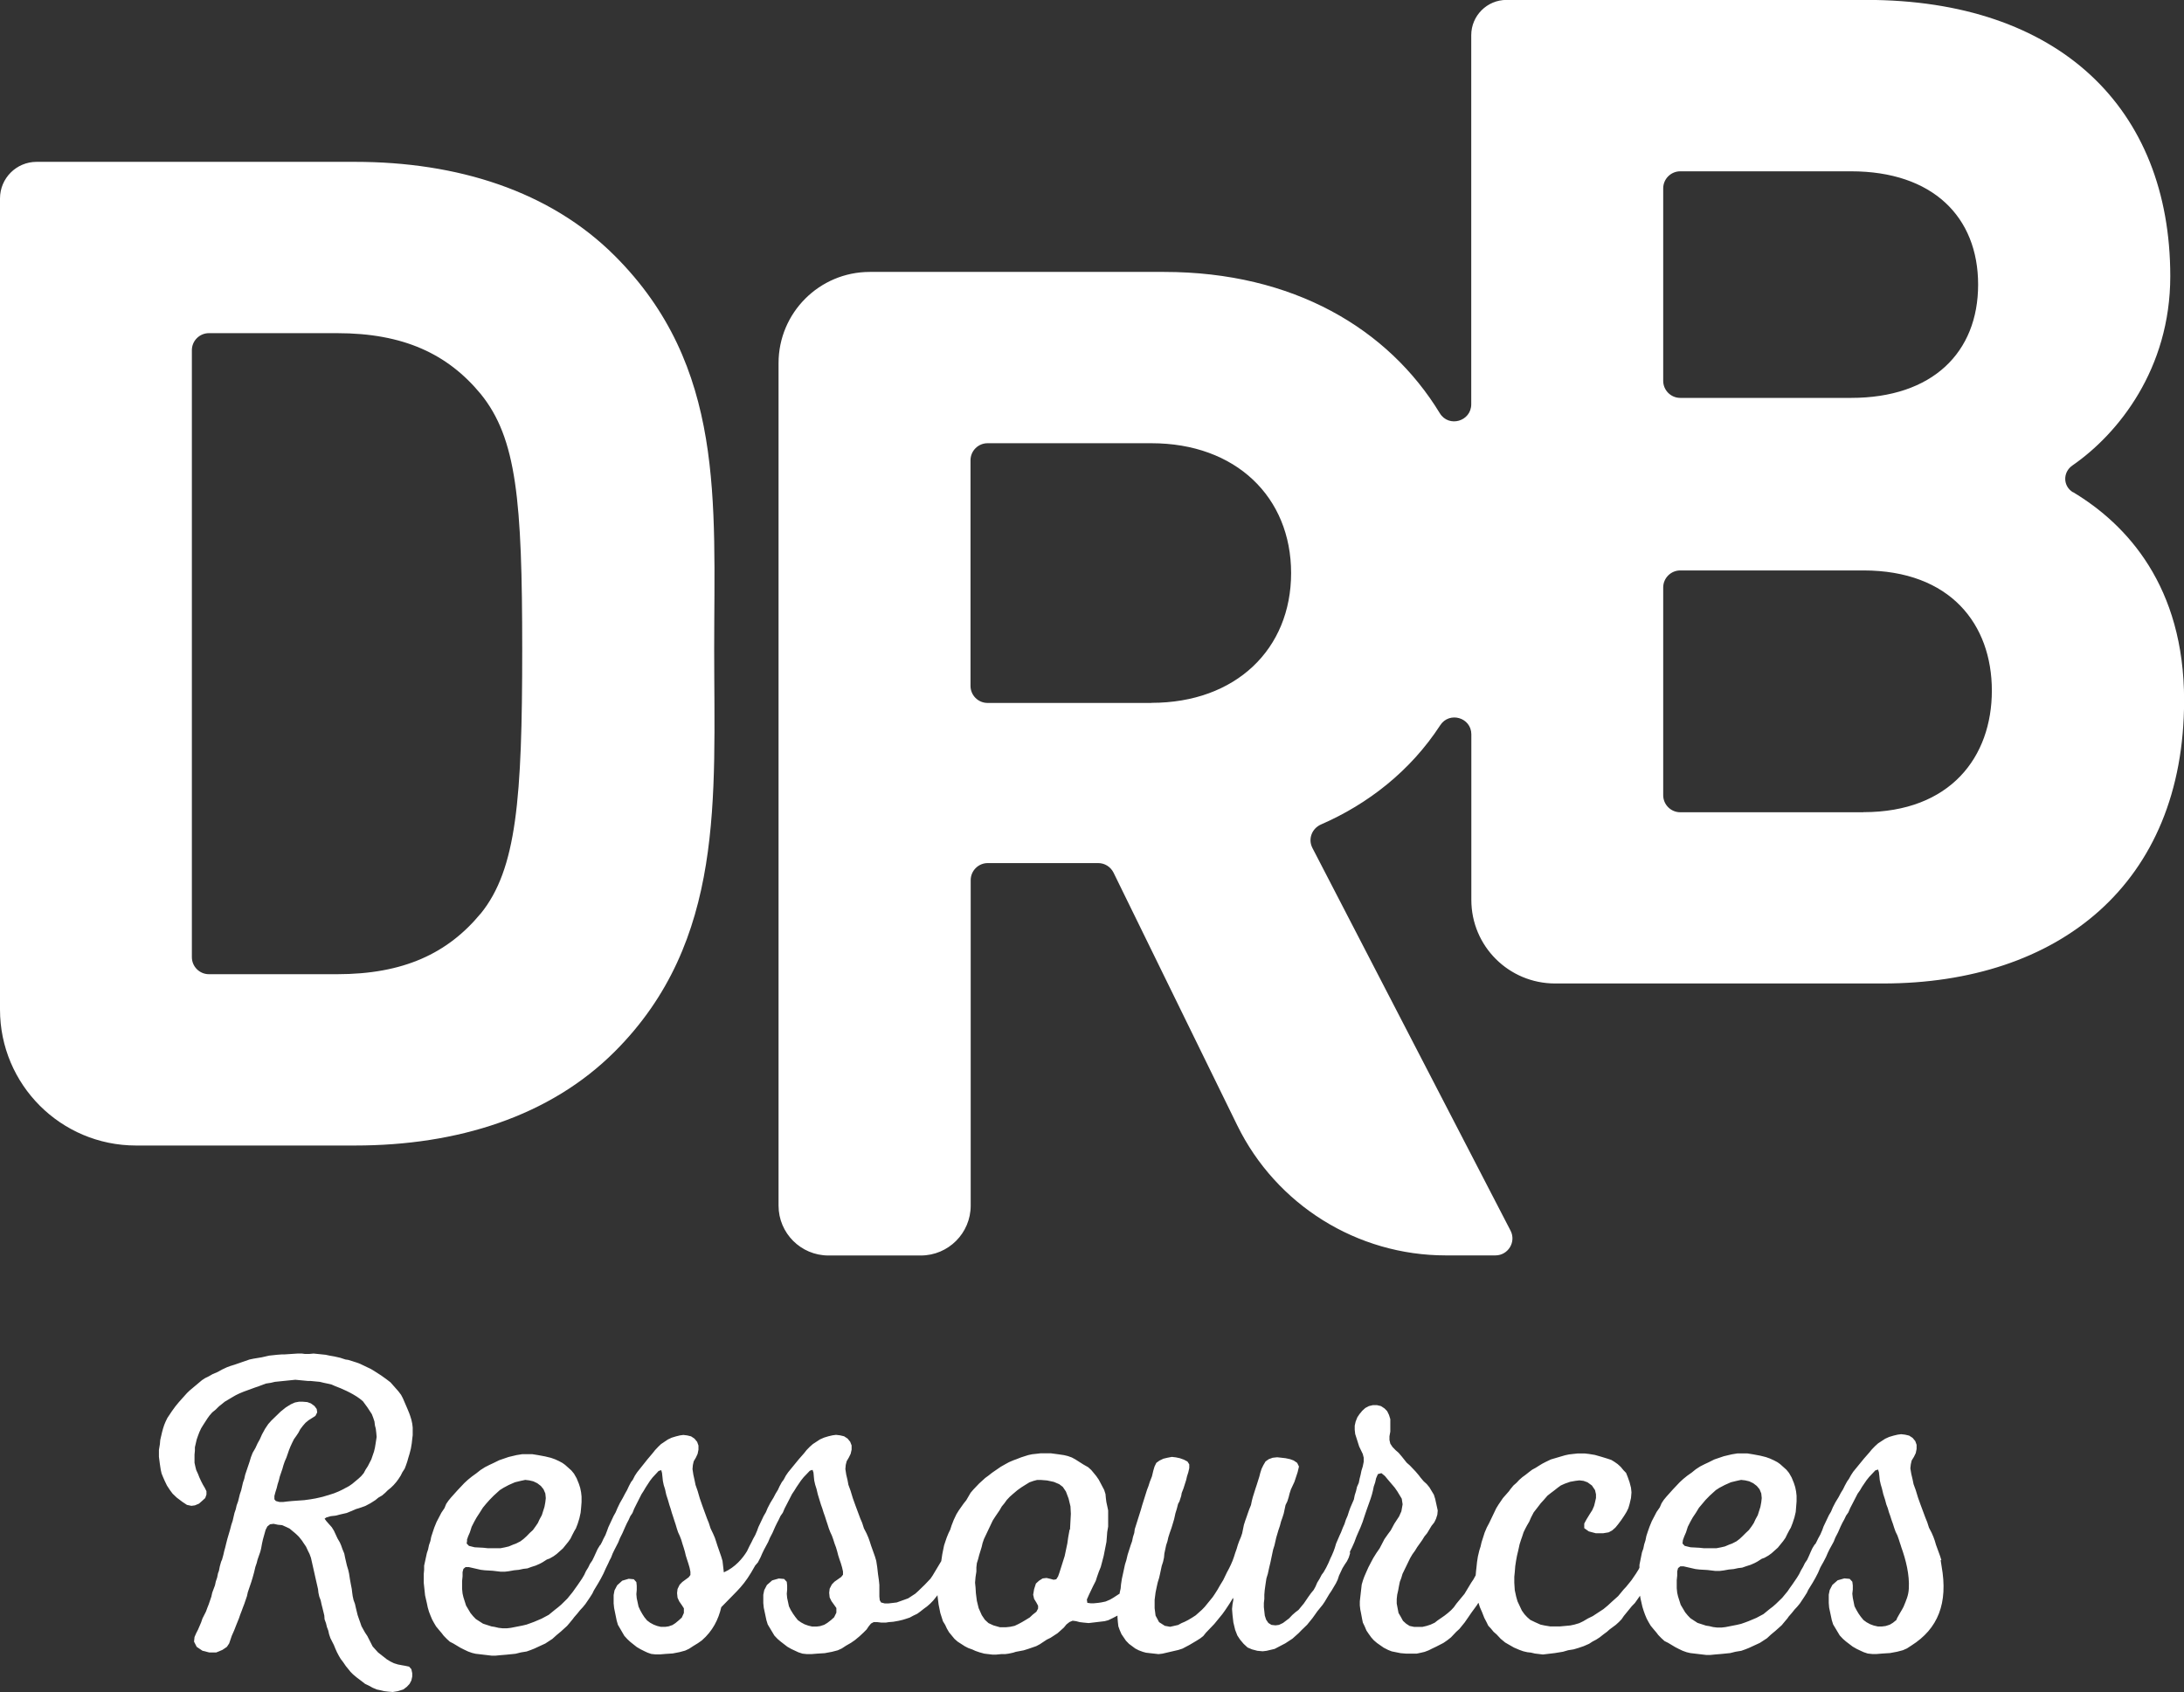
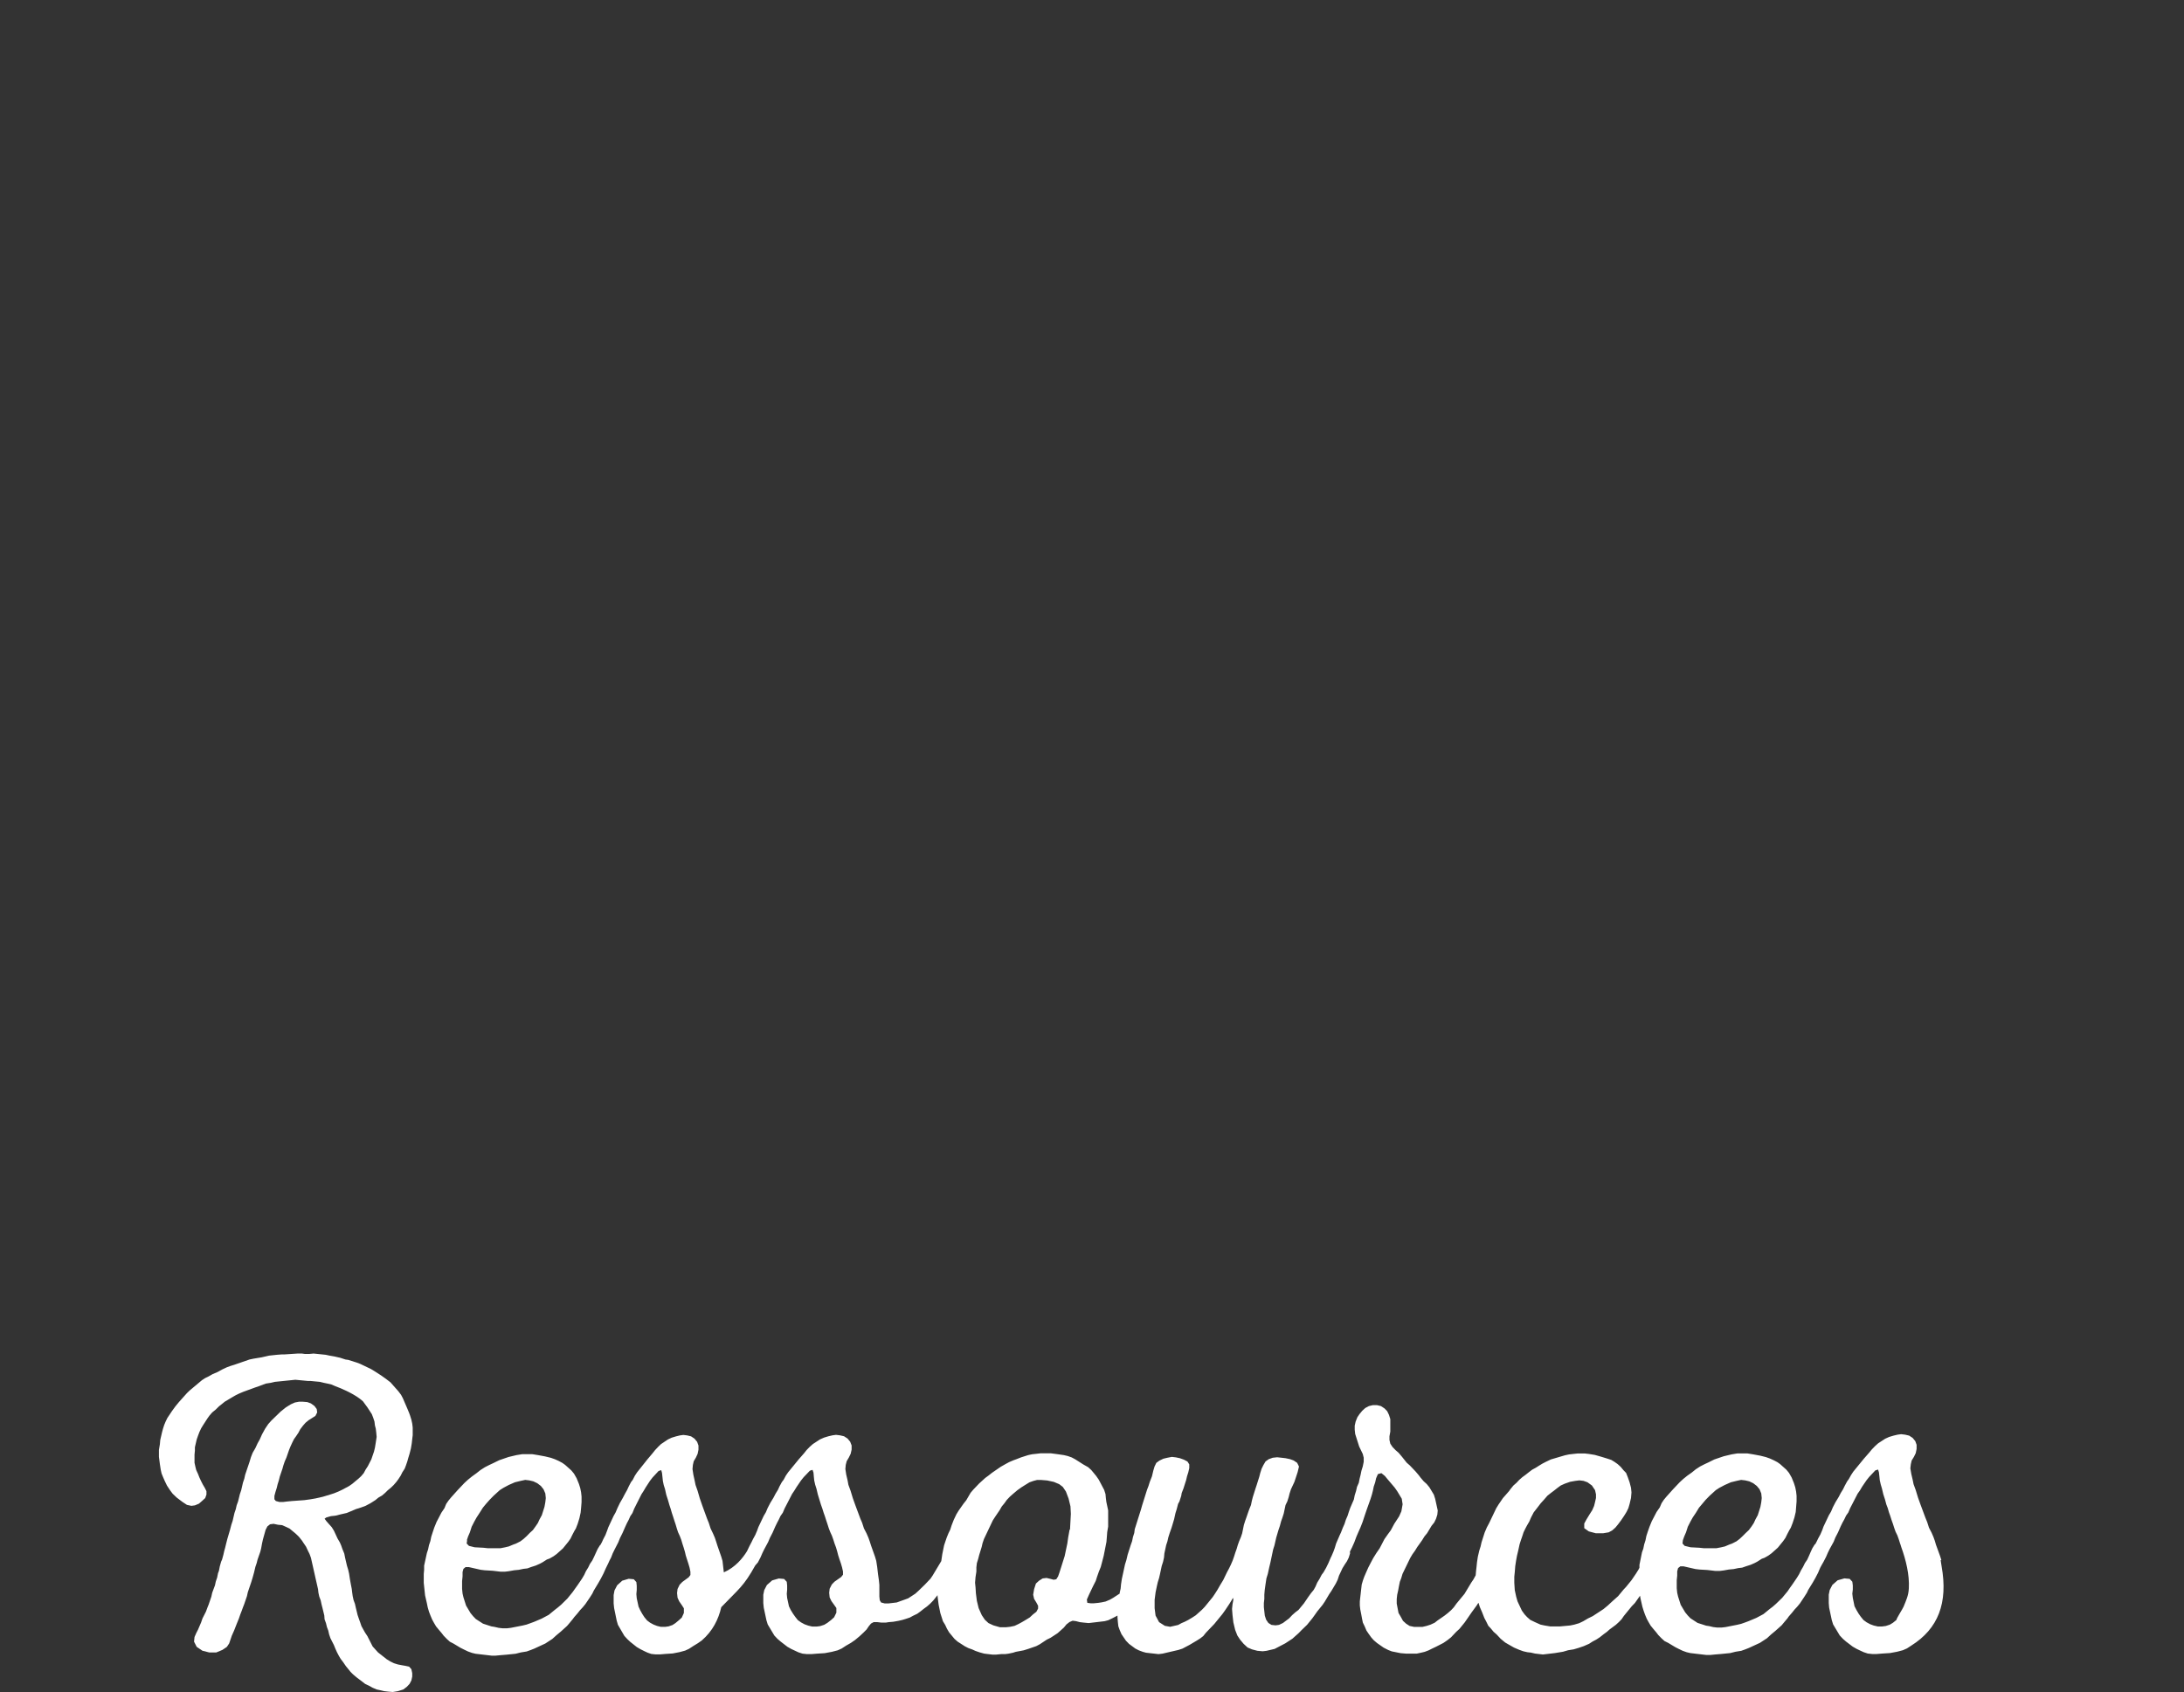
<svg xmlns="http://www.w3.org/2000/svg" id="Calque_2" data-name="Calque 2" viewBox="0 0 230.73 178.77">
  <rect x="0" y="0" width="230.73" height="178.77" fill="#333333" stroke="none" />
  <defs>
    <style>
      .cls-1 {
        fill: #fff;
      }
    </style>
  </defs>
  <g id="Calque_1-2" data-name="Calque 1">
    <g>
-       <path class="cls-1" d="M196.86,85.82h-19.35c-.99,0-1.8-.81-1.8-1.8v-21.95c0-.99.81-1.8,1.8-1.8h19.35c9.2,0,13.57,5.7,13.57,12.7s-4.37,12.84-13.57,12.84M175.71,19.9c0-.99.81-1.8,1.8-1.8h18.05c8.61,0,13.42,4.81,13.42,11.97s-4.81,11.97-13.42,11.97h-18.05c-.99,0-1.8-.81-1.8-1.8v-20.34ZM121.65,74.27h-17.32c-.99,0-1.8-.81-1.8-1.8v-23.84c0-.99.81-1.8,1.8-1.8h17.32c8.91,0,14.75,5.69,14.75,13.72s-5.84,13.71-14.75,13.71M219,52.01c-1.07-.64-1.09-2.12-.06-2.83,4.86-3.36,10.34-10.21,10.34-19.99,0-17.81-11.82-29.2-32.11-29.2h-38.01c-2.06,0-3.73,1.67-3.73,3.73v38.99c0,1.81-2.37,2.5-3.32.95-5.43-8.92-15.48-14.93-29.13-14.93h-31.09c-5.33,0-9.64,4.32-9.64,9.64v89.01c0,2.91,2.36,5.27,5.27,5.27h9.76c2.91,0,5.27-2.36,5.27-5.27v-34.39c0-.99.81-1.8,1.8-1.8h11.67c.69,0,1.31.39,1.62,1.01l13.07,26.7c4.12,8.41,12.67,13.74,22.03,13.74h5.24c1.35,0,2.22-1.43,1.6-2.62l-20.93-40.43c-.49-.95-.05-2.07.93-2.49,4.92-2.14,9.42-5.63,12.57-10.47.97-1.5,3.29-.82,3.29.96v17.49c0,4.89,3.96,8.83,8.85,8.83h34.64c18.54,0,31.81-10.51,31.81-29.93,0-12.02-6.03-18.56-11.73-21.98M50.79,96.51c-3.49,4.23-8.17,6.42-15.18,6.42h-13.54c-.99,0-1.8-.81-1.8-1.8V37c0-.99.81-1.8,1.8-1.8h13.54c7.01,0,11.68,2.19,15.18,6.43,3.79,4.68,4.38,11.24,4.38,27s-.59,23.21-4.38,27.89M64.95,27.03c-6.86-6.86-16.64-9.93-27.45-9.93H3.87c-2.14,0-3.87,1.73-3.87,3.87v85.69c0,7.94,6.43,14.37,14.37,14.37h23.13c10.81,0,20.59-3.07,27.45-9.93,11.68-11.68,10.5-26.86,10.5-42.48s1.18-29.92-10.5-41.59" />
      <polygon class="cls-1" points="43.46 150 43.32 149.55 43.22 149.28 43.03 148.82 42.56 147.73 42.37 147.37 42.09 147 41.25 146.05 40.78 145.69 40.26 145.32 39.56 144.87 39.18 144.64 38.05 144.1 37.68 143.96 36.79 143.68 36.5 143.64 35.95 143.46 35.34 143.32 34.82 143.23 34.4 143.14 33.13 143.01 32.7 143.05 32.19 143.05 31.9 143.01 31.44 143.01 30.08 143.1 29.8 143.1 29.27 143.14 28.43 143.23 27.64 143.41 26.79 143.55 26.36 143.64 24.77 144.19 24.35 144.32 23.97 144.46 23.5 144.68 22.99 144.96 22.47 145.18 22.05 145.42 21.68 145.6 21.34 145.82 20.03 146.92 19.75 147.19 18.9 148.14 18.53 148.59 18.16 149.1 17.68 149.82 17.5 150.19 17.35 150.55 17.22 150.95 17.12 151.32 16.93 152.14 16.89 152.59 16.79 153.19 16.79 153.92 16.89 154.69 16.98 155.28 17.07 155.68 17.22 156.05 17.4 156.46 17.64 156.96 17.97 157.46 18.24 157.82 18.67 158.23 19.28 158.69 19.75 159 20.22 159.1 20.59 159.05 21.02 158.87 21.34 158.59 21.68 158.28 21.81 157.91 21.81 157.55 21.63 157.19 21.44 156.87 21.25 156.5 21.06 156.09 20.92 155.73 20.73 155.32 20.64 154.96 20.55 154.55 20.55 153.69 20.59 153.27 20.59 152.91 20.78 152.09 20.92 151.69 21.06 151.32 21.25 150.91 21.44 150.6 21.91 149.87 22.14 149.55 22.42 149.23 22.8 148.92 23.13 148.59 23.41 148.37 23.74 148.1 24.21 147.82 24.58 147.6 24.91 147.41 25.28 147.23 25.71 147.05 26.94 146.6 27.35 146.46 27.82 146.28 28.1 146.18 28.62 146.1 29.04 146 31.2 145.78 31.62 145.82 32.57 145.91 32.85 145.91 33.36 145.96 33.79 146 34.2 146.1 34.58 146.18 35.01 146.28 35.43 146.46 35.99 146.68 36.61 146.96 36.97 147.14 37.3 147.32 37.68 147.55 38.01 147.78 38.34 148.05 38.81 148.69 39.28 149.41 39.42 149.77 39.56 150.19 39.61 150.6 39.7 150.95 39.75 151.37 39.79 151.82 39.7 152.41 39.61 152.96 39.51 153.37 39.23 154.19 38.86 154.91 38.62 155.28 38.43 155.64 38.16 155.96 37.87 156.23 37.21 156.78 36.88 157.01 36.13 157.41 35.75 157.59 35.28 157.78 34.87 157.91 34.11 158.14 33.73 158.23 33.32 158.32 32.8 158.41 32.14 158.5 30.88 158.59 30.35 158.64 29.94 158.69 29.51 158.69 29.14 158.59 28.99 158.41 28.99 158.05 29.1 157.64 29.23 157.23 29.33 156.82 29.46 156.41 29.56 156 29.84 155.18 29.94 154.82 30.08 154.41 30.26 154 30.54 153.19 30.69 152.82 30.88 152.41 31.06 152.05 31.29 151.73 31.53 151.37 31.72 151.01 32 150.64 32.28 150.32 32.61 150.05 33.32 149.6 33.51 149.23 33.46 148.87 33.22 148.55 32.85 148.28 32.47 148.14 32 148.1 31.58 148.1 31.16 148.18 30.73 148.37 30.21 148.69 29.65 149.14 28.67 150.09 28.34 150.46 28.01 150.95 27.68 151.55 27.44 152.09 27.21 152.5 26.98 153 26.69 153.5 26.51 153.96 26.36 154.46 25.9 155.82 25.81 156.23 25.67 156.64 25.48 157.46 25.34 157.87 25.24 158.28 25.15 158.64 25 159.05 24.91 159.45 24.77 159.86 24.58 160.68 24.44 161.1 24.3 161.64 24.02 162.59 23.88 163.14 23.78 163.55 23.69 163.87 23.6 164.27 23.46 164.78 23.36 165 23.22 165.5 23.13 165.96 23.03 166.23 22.94 166.68 22.8 167.09 22.71 167.5 22.42 168.28 22.33 168.69 22.05 169.51 21.91 169.86 21.76 170.27 21.39 171 21.25 171.41 20.92 172.18 20.73 172.55 20.55 172.96 20.5 173.45 20.78 174 21.39 174.41 22.1 174.59 22.85 174.59 23.5 174.32 23.97 174 24.21 173.64 24.49 172.82 24.73 172.28 25 171.59 25.24 171 25.38 170.59 25.52 170.23 25.67 169.82 25.81 169.46 26.09 168.64 26.18 168.23 26.55 167.14 26.69 166.68 26.84 166.14 26.98 165.55 27.12 165.14 27.21 164.78 27.5 163.95 27.59 163.59 27.68 163.09 27.78 162.64 28.06 161.64 28.25 161.27 28.53 161.05 28.9 161 29.37 161.1 29.8 161.14 30.21 161.32 30.59 161.5 31.25 162.05 31.58 162.37 31.9 162.77 32.05 163 32.33 163.41 32.52 163.82 32.7 164.18 32.85 164.59 33.22 166.23 33.32 166.68 33.6 167.91 33.64 168.28 33.73 168.69 33.88 169.09 33.97 169.51 34.06 169.86 34.26 170.68 34.29 171.09 34.44 171.5 34.54 171.91 34.68 172.28 34.77 172.68 34.91 173.09 35.28 173.82 35.43 174.19 35.61 174.59 35.8 174.95 35.99 175.27 36.27 175.64 36.55 176.05 36.7 176.23 37.03 176.64 37.3 176.91 37.68 177.23 37.92 177.41 38.29 177.69 38.57 177.91 38.95 178.09 39.37 178.32 39.79 178.5 40.21 178.59 40.59 178.68 41.02 178.73 41.49 178.77 42.04 178.68 42.61 178.5 42.98 178.22 43.27 177.91 43.46 177.55 43.55 177.14 43.55 176.78 43.46 176.36 43.22 176.09 42.8 176 42.51 175.95 42.04 175.86 41.62 175.73 41.25 175.55 40.87 175.32 39.94 174.59 39.37 173.96 38.81 172.86 38.57 172.5 38.39 172.18 38.19 171.82 38.05 171.41 37.92 171.05 37.78 170.64 37.68 170.23 37.59 169.86 37.5 169.46 37.35 169.05 37.26 168.64 37.21 168.28 37.16 167.87 37.07 167.41 36.97 166.86 36.88 166.27 36.79 165.87 36.65 165.41 36.46 164.59 36.37 164.14 36.18 163.68 36.04 163.28 35.9 162.96 35.66 162.55 35.28 161.73 35.05 161.36 34.49 160.73 34.29 160.46 34.49 160.32 34.96 160.19 35.43 160.14 35.99 160 36.61 159.86 37.03 159.69 37.59 159.45 38.16 159.27 38.62 159.1 39.13 158.83 39.65 158.5 39.98 158.23 40.36 158.01 40.69 157.73 40.96 157.46 41.29 157.19 41.58 156.91 41.86 156.59 42.09 156.28 42.33 155.91 42.51 155.55 42.75 155.18 42.89 154.82 43.03 154.41 43.13 154.05 43.27 153.59 43.41 153.04 43.5 152.5 43.55 152.05 43.6 151.64 43.6 150.82 43.55 150.41 43.46 150" />
      <path class="cls-1" d="M113,161.6l-.15.83-.09.64-.28,1.33-.56,1.77-.14.39-.19.3-.28.05-.32-.09-.43-.1-.41.05-.38.24-.33.3-.19.59-.1.59.1.44.24.39.18.34v.29l-.18.34-.38.3-.32.3-.39.24-.42.25-.37.2-.42.2-.47.1-.47.05h-.6l-.7-.2-.52-.24-.38-.35-.33-.49-.33-.74-.19-.78-.1-.78-.04-.64-.05-.49.05-.59.09-.59v-.44l.05-.44.14-.45.1-.39.27-.88.09-.39.15-.44.93-1.96.25-.39.47-.69.23-.4.28-.34.25-.35.32-.34.34-.3.46-.39.42-.3.38-.24.47-.29.42-.15.38-.1h.47l.61.05.7.15.57.24.38.29.33.49.28.74.2.83.04.79-.09,1.67ZM49.32,162.73l.13-.39.19-.44.19-.59.28-.55.24-.43.32-.49.34-.54.32-.39.39-.44.42-.43.66-.6.38-.24.56-.3.66-.29.62-.15.47-.1.42.05.43.1.42.2.38.29.28.35.19.44.05.49-.05.44-.09.49-.28.88-.24.44-.18.39-.24.35-.28.39-.33.3-.33.34-.33.3-.33.25-.47.24-.28.1-.48.2-.42.1-.46.09h-1.33l-.46-.05-.94-.05-.6-.15-.24-.25.05-.34ZM177.79,162.73l.14-.39.19-.44.19-.59.28-.55.24-.43.33-.49.33-.54.33-.39.37-.44.42-.43.66-.6.37-.24.57-.3.65-.29.62-.15.46-.1.43.05.43.1.42.2.38.29.29.35.18.44.05.49-.05.44-.09.49-.28.88-.24.44-.18.39-.23.35-.29.39-.32.3-.34.34-.32.3-.33.25-.47.24-.28.1-.47.2-.43.1-.47.09h-1.32l-.47-.05-.94-.05-.62-.15-.23-.25.04-.34ZM205.1,164.84l-.14-.44-.43-1.18-.13-.44-.14-.39-.19-.44-.28-.54-.19-.59-.18-.44-.51-1.37-.28-.78-.24-.79-.23-.63-.1-.49-.14-.59-.1-.59.05-.44.09-.39.24-.39.19-.39.09-.44v-.44l-.14-.39-.28-.34-.37-.24-.42-.1-.42-.05-.38.05-.42.1-.47.14-.42.19-.75.49-.33.3-.33.34-.28.34-.56.64-1.12,1.37-.23.35-.24.43-.18.25-.24.44-.19.39-.24.39-.23.44-.33.54-.28.54-.19.45-.23.39-.56,1.18-.14.39-.19.44-.24.44-.14.29-.15.29-.08.06-.24.39-.18.39-.19.44-.18.39-.24.35-.19.39-.23.39-.19.39-.24.39-.47.69-.28.39-.23.34-.57.69-.66.64-.33.29-.33.25-.66.54-.75.4-.81.34-.37.14-.43.15-.42.1-1.22.24-.42.05h-.47l-.42-.05-.42-.1-.33-.05-.43-.14-.47-.15-.75-.49-.28-.29-.28-.34-.47-.79-.28-.88-.09-.39-.05-.49v-.84l.05-.49v-.45l.09-.34.24-.19h.33l1.27.29.42.05.85.05.84.1h.43l.42-.05.56-.1.52-.05.47-.1.42-.05.43-.15.47-.15.43-.19.28-.15.47-.3.28-.1.42-.24.33-.24.66-.59.56-.69.24-.34.19-.39.23-.44.15-.25.19-.49.19-.58.14-.59.04-.49.05-.63v-.59l-.05-.45-.09-.45-.14-.44-.24-.59-.28-.49-.28-.34-.66-.59-.28-.2-.38-.2-.42-.19-.42-.15-.6-.15-.75-.14-.62-.1h-1.03l-.61.1-.84.2-1,.34-.6.3-.43.2-.47.24-.46.3-.42.34-.48.34-.42.34-.38.35-.7.74-.7.78-.28.34-.23.35-.19.44-.34.49-.28.54-.23.44-.24.59-.19.54-.14.43-.09.45-.14.44-.09.44-.14.39-.27,1.33v.3l-.09.18-.28.45-.47.69-.56.69-.28.3-.57.69-.66.59-.42.39-.47.39-1.13.74-.51.25-.51.3-.42.2-.51.15-.43.09-1.08.1h-1.04l-.6-.1-.42-.09-.56-.25-.52-.25-.33-.29-.28-.3-.28-.39-.46-.98-.14-.49-.15-.69-.05-.78v-.64l.05-.49.05-.63.09-.59.09-.49.14-.59.14-.64.14-.44.14-.4.14-.43.19-.39.18-.34.23-.39.19-.44.28-.54.42-.54.33-.43.32-.35.38-.44.38-.3.32-.24.38-.3.33-.24.42-.19.57-.2.56-.1.42-.05.43.05.42.15.47.34.33.49.1.44v.39l-.1.44-.1.4-.19.44-.28.44-.33.54-.24.44v.49l.48.34.75.2h.75l.6-.1.37-.2.34-.3.28-.34.33-.44.33-.49.24-.39.19-.39.13-.44.15-.64.05-.59-.05-.49-.15-.58-.19-.54-.18-.45-.28-.29-.29-.35-.32-.29-.34-.24-.33-.2-.42-.14-.62-.19-.7-.2-.61-.1-.43-.05h-.8l-.47.05-.43.05-.42.09-.51.15-.98.29-.52.25-.37.19-.33.2-.38.24-.37.2-.33.25-.38.3-.33.24-.33.29-.28.3-.33.29-.32.39-.14.2-.65.74-.47.69-.24.39-.75,1.57-.24.45-.23.54-.33,1.03-.1.44-.14.44-.15.64-.09.59-.05.49-.05.44s-.04.39-.04.45l-.24.44-.23.34-.71,1.18-.85,1.03-.28.39-.28.3-.34.3-.37.29-.71.49-.32.25-.43.2-.43.14-.43.1h-.89l-.47-.1-.37-.24-.33-.3-.24-.44-.23-.39-.19-.99v-.49l.05-.45.1-.44.09-.49.09-.44.15-.39.13-.44.81-1.67.23-.39.28-.39.24-.39.28-.39.24-.34.24-.39.28-.34.47-.78.28-.35.19-.39.14-.44.04-.44-.14-.64-.13-.59-.14-.44-.47-.78-.28-.34-.33-.3-.33-.39-.18-.24-.34-.4-.61-.64-.33-.29-.51-.64-.33-.39-.33-.29-.33-.34-.23-.35-.09-.39v-.39l.09-.49v-1.32l-.14-.45-.19-.39-.28-.29-.38-.25-.42-.1h-.43l-.42.1-.38.2-.32.29-.29.35-.23.34-.18.45-.1.44v.43l.05.45.42,1.32.38.79.1.39v.44l-.1.49-.14.45-.09.44-.1.39-.09.45-.19.43-.1.44-.14.44-.09.45-.38.88-.14.39-.14.44-.19.44-.14.44-.18.4-.19.49-.14.3-.38.88-.13.44-.14.39s-.2.45-.21.49l-.1.2-.23.54-.24.49-.28.49-.19.25-.23.44-.24.39-.19.44-.19.34-.28.34-.28.39-.47.69-.57.69-.33.25-.33.29-.33.35-.65.49-.42.2-.37.05-.43-.05-.32-.2-.24-.35-.14-.43-.1-.89v-.44l.05-.44v-.44l.04-.49.09-.64.09-.59.15-.49.14-.64.14-.59.28-1.33.14-.44.1-.44.09-.39.13-.44.1-.34.15-.44.13-.49.14-.39.14-.44.19-.89.19-.39.14-.44.1-.4.14-.43.37-.79.34-1.03.14-.59-.19-.39-.37-.25-.38-.14-.47-.1-.43-.05-.46-.05-.47.05-.42.15-.34.24-.23.39-.19.39-.14.44-.1.39-.28.89-.13.39-.28.89-.1.39-.09.44-.18.44-.14.39-.15.44-.14.39-.14.44-.18.88-.13.39-.19.45-.14.39-.13.44-.14.39-.14.44-.14.39-.19.44-.19.39-.23.43-.38.79-.33.54-.28.49-.28.44-.23.34-.84,1.03-.29.3-.66.59-.37.24-.42.25-.37.19-.33.14-.37.2-.84.19-.56-.1-.61-.39-.37-.69-.1-.78v-.89l.1-.78.13-.63.1-.44.14-.45.09-.39.19-.89.14-.43.1-.45.04-.44.19-.88.13-.39.1-.44.14-.44.19-.54.09-.29.19-.64.14-.63.14-.45.14-.54.14-.25.19-.59.05-.3.19-.49.28-.88.09-.39.14-.44.1-.44v-.39l-.19-.3-.38-.2-.42-.15-.42-.09-.43-.05-.47.09-.42.1-.42.2-.33.24-.19.39-.13.44-.14.59-.23.59-.14.44-.15.39-.51,1.62-.14.49-.65,2.06-.05.39-.14.44-.09.44-.14.39-.33,1.03-.14.59-.14.44-.19.88-.14.64-.09.59-.04.44-.1.44v.09s-.69.45-.69.45l-.33.19-.47.2-.43.09-.33.05-.51.05h-.29l-.37-.05-.05-.35.24-.54.42-.88.28-.55.14-.44.19-.54.2-.49.13-.49.18-.69.29-1.47.04-.49.04-.54.1-.59v-1.71l-.19-.89-.05-.39-.04-.44-.14-.44-.57-1.08-.27-.39-.28-.34-.24-.29-.33-.3-.51-.29-.85-.54-.37-.2-.42-.15-.42-.1-.62-.09-.75-.1h-1.09l-.42.05-.47.05-.42.09-.47.15-.28.09-.51.2-.28.1-.47.2-.37.2-.51.29-.51.35-.42.29-.38.3-.33.24-.65.59-.61.64-.29.34-.46.79-.28.35-.24.34-.28.4-.24.39-.28.59-.23.59-.14.44-.19.39-.18.44-.15.44-.13.39-.09.44-.1.49-.11.74-.91,1.52-.23.34-.61.64-.66.64-.33.3-.75.49-.38.14-.84.3-.85.1h-.42l-.38-.1-.14-.24-.04-.39v-1.23l-.05-.49-.09-.63-.09-.78-.1-.64-.13-.44-.42-1.18-.14-.44-.14-.39-.19-.44-.28-.54-.19-.59-.19-.44-.51-1.37-.28-.78-.24-.79-.23-.63-.09-.49-.14-.59-.09-.59.04-.44.1-.39.23-.39.19-.39.1-.44v-.44l-.15-.39-.28-.34-.37-.24-.43-.1-.42-.05-.37.05-.43.1-.46.14-.43.19-.75.49-.34.3-.33.34-.27.34-.56.64-1.12,1.37-.24.35-.23.43-.19.25-.24.44-.18.39-.24.39-.23.44-.33.54-.28.54-.19.45-.23.39-.56,1.18-.14.39-.19.44-.24.44-.14.29-.23.44-.26.54c-.45.74-1.24,1.71-2.45,2.24-.04-.41-.09-.81-.14-1.21l-.13-.44-.41-1.18-.14-.44-.13-.39-.19-.44-.26-.54-.19-.59-.18-.44-.5-1.37-.27-.78-.23-.79-.22-.63-.1-.49-.13-.59-.09-.59.04-.44.09-.39.23-.39.18-.39.09-.44v-.44l-.14-.39-.28-.34-.36-.24-.41-.1-.41-.05-.36.05-.41.1-.46.14-.4.19-.73.49-.31.3-.32.34-.27.34-.54.64-1.09,1.37-.23.35-.22.43-.19.25-.23.44-.18.39-.22.39-.23.44-.31.54-.26.54-.19.45-.22.39-.55,1.18-.14.39-.17.44-.23.44-.13.29-.16.3-.06.05-.24.39-.18.39-.2.44-.19.39-.24.35-.19.39-.24.39-.18.39-.23.39-.47.69-.28.39-.24.34-.56.69-.65.64-.34.29-.32.25-.66.54-.75.4-.8.34-.38.14-.42.15-.42.1-1.22.24-.42.05h-.47l-.42-.05-.43-.1-.32-.05-.43-.14-.46-.15-.76-.49-.28-.29-.28-.34-.47-.79-.28-.88-.09-.39-.05-.49v-.84l.05-.49v-.45l.09-.34.23-.19h.33l1.27.29.42.05.84.05.85.1h.43l.42-.05.56-.1.51-.05.47-.1.43-.05.41-.15.47-.15.43-.19.28-.15.47-.3.28-.1.42-.24.33-.24.66-.59.56-.69.24-.34.19-.39.23-.44.15-.25.19-.49.18-.58.13-.59.05-.49.05-.63v-.59l-.05-.45-.09-.45-.14-.44-.24-.59-.28-.49-.28-.34-.66-.59-.28-.2-.37-.2-.42-.19-.42-.15-.62-.15-.75-.14-.62-.1h-1.03l-.62.1-.84.2-.99.34-.61.3-.43.2-.47.24-.47.3-.43.34-.47.34-.42.34-.38.35-.7.74-.7.78-.28.34-.24.35-.18.44-.33.49-.28.54-.23.44-.24.59-.18.54-.14.43-.09.45-.15.44-.09.44-.13.39-.29,1.33v.44l-.04.44v.94l.14,1.32.1.44.09.39.09.44.13.45.15.39.18.43.19.35.23.39.28.34.33.39.19.25.33.34.33.3.37.19.75.45.38.19.42.2.42.15.37.09,1.7.2h.42l.52-.05.61-.05.98-.1.56-.14.61-.1.42-.15.38-.15,1.17-.54.75-.49.43-.39.47-.39.65-.59.29-.34.32-.39.14-.19.34-.39.28-.35.28-.3.28-.34.47-.69.28-.44.14-.3.47-.78.28-.49.28-.54.24-.54.27-.55.12-.27.17-.32.17-.44.19-.39.4-.78.18-.45.27-.54.28-.64.18-.39.18-.34.18-.4.23-.34.18-.45.27-.54.5-.99.22-.34.23-.39.45-.69.27-.35.64-.69.28-.09.08.29.05.45.04.39.09.44.14.44.13.59.19.59.14.49.13.39.13.45.13.39.14.44.13.39.13.44.13.39.18.39.15.39.13.44.13.4.13.44.09.39.14.44.13.4.13.44.09.44v.34l-.18.24-.68.5-.28.29-.22.45-.05.43.05.49.18.39.27.39.22.34v.49l-.22.49-.32.29-.36.3-.31.2-.41.14-.36.05h-.45l-.41-.1-.36-.14-.37-.2-.32-.24-.28-.34-.22-.34-.22-.39-.18-.39-.19-.88-.04-.44.04-.44v-.44l-.04-.39-.27-.3-.54-.05-.68.2-.54.49-.28.54-.09.49v.88l.05.49.27,1.32.13.45.68,1.17.32.35.31.29.68.54.41.24.4.2.32.15.4.14.46.05h.45l.59-.05.77-.05.72-.14.59-.16.41-.19.46-.3.49-.3.41-.29c1.14-.99,1.75-2.21,2.05-3.51,1.86-1.94,2.37-2.2,3.59-4.41l.28-.32.28-.54.19-.44.19-.39.42-.78.19-.45.28-.54.28-.64.19-.39.18-.34.19-.4.24-.34.19-.45.28-.54.51-.99.23-.34.24-.39.47-.69.28-.35.66-.69.28-.09.1.29.04.45.04.39.1.44.14.44.14.59.18.59.15.49.14.39.14.45.14.39.14.44.13.39.14.44.15.39.18.39.14.39.14.44.15.4.13.44.1.39.14.44.14.4.13.44.1.44v.34l-.19.24-.71.5-.28.29-.23.45-.05.43.05.49.19.39.28.39.24.34v.49l-.24.49-.32.29-.39.3-.33.2-.43.14-.37.05h-.47l-.42-.1-.39-.14-.37-.2-.34-.24-.27-.34-.24-.34-.24-.39-.19-.39-.19-.88-.04-.44.04-.44v-.44l-.04-.39-.28-.3-.56-.05-.7.2-.56.49-.28.54-.1.49v.88l.05.49.28,1.32.14.45.7,1.17.33.35.34.29.7.54.42.24.43.2.32.15.43.14.47.05h.47l.61-.05.8-.05.75-.14.62-.16.42-.19.46-.3.52-.3.42-.29.47-.39.42-.39.34-.34.23-.34.24-.29.28-.15h.38l.43.05h.47l.32-.05.48-.04.56-.1.42-.1.33-.1.42-.14.37-.2.42-.2.33-.24.38-.3.33-.24.33-.29.33-.34.45-.56v.11s.11.88.11.88l.18.89.28.88.24.39.18.39.23.39.57.69.33.29.76.49.37.19.42.15.33.15.43.15.51.14.84.1h.43l.51-.05h.42l.37-.05.47-.1.28-.09.84-.16.48-.15.84-.29.38-.2.74-.49.39-.19.75-.49.66-.59.28-.34.32-.25.33-.14.37.05.38.1.42.05.52.05,1.69-.2.38-.1.42-.2.56-.29v.2l.04.49.05.44.14.39.19.44.47.69.33.34.66.49.37.19.43.16.33.09.43.05.46.05.43.05.42-.05,1.68-.39.43-.14.74-.39.76-.45.38-.24.32-.25.28-.35.89-.93.85-1.04.28-.39.46-.69.24-.39.14-.25.04.2-.09.49-.05.49.05.64.09.78.19.79.23.59.29.44.37.44.42.39.47.2.57.15.56.05.41-.05.85-.2,1.13-.59.75-.49.66-.59.28-.29.61-.59.56-.69.28-.39.24-.34.56-.69.23-.34.47-.79.23-.34.47-.79.19-.39.14-.43.37-.79.24-.39.23-.34.19-.39.14-.45-.02-.17.23-.46.24-.54.22-.59.19-.44.24-.54.23-.59.14-.43.13-.39.15-.44.42-1.18.14-.45.1-.39.09-.44.15-.44.1-.44.19-.44.37-.1.37.3.28.34.75.88.28.4.47.78.09.59-.13.74-.24.54-.51.78-.37.69-.29.39-.38.54-.28.54-.23.44-.34.49-.33.53-.24.45-.28.54-.24.54-.19.44-.14.39-.13.44-.2,1.77v.44l.05.43.09.45.09.49.09.44.19.39.19.45.23.34.28.39.27.3.34.29.7.49.47.24.38.15.94.19.61.05h1.08l.47-.1.38-.09.42-.16.38-.19.42-.2.76-.39.42-.29.38-.3.56-.59.33-.3.56-.69.34-.49.37-.54.57-.78s.17-.29.18-.25l.14.44.24.55.23.59.23.44.19.39.28.3.28.34.33.29.42.45.47.39.43.25.51.29.56.24.42.15.43.1.37.04.43.1.84.1,1.27-.15.85-.14.55-.16.57-.09.51-.15.56-.19.57-.25.37-.24.38-.2.37-.24.43-.34.33-.24.28-.25.66-.49.33-.3.28-.29.24-.35.84-1.03.33-.34.24-.34s.28-.39.3-.43l.06.33.09.39.1.44.14.45.14.39.18.43.19.35.23.39.28.34.33.39.19.25.33.34.33.3.38.19.75.45.37.19.42.2.42.15.38.09,1.69.2h.42l.51-.05.61-.05.99-.1.56-.14.61-.1.42-.15.38-.15,1.17-.54.75-.49.42-.39.47-.39.66-.59.28-.34.33-.39.13-.19.34-.39.28-.35.28-.3.28-.34.46-.69.28-.44.14-.3.48-.78.28-.49.28-.54.23-.54s.29-.54.33-.59l.28-.54.19-.44.19-.39.43-.78.18-.45.28-.54.28-.64.19-.39.19-.34.19-.4.24-.34.19-.45.28-.54.51-.99.24-.34.23-.39.47-.69.28-.35.65-.69.29-.09.09.29.05.45.04.39.1.44.13.44.14.59.19.59.13.49.15.39.13.45.14.39.14.44.14.39.14.44.14.39.19.39.14.39.14.44s.13.36.13.4c.49,1.36.88,2.92.8,4.37-.04.77-.28,1.25-.56,1.94-.11.26-.75,1.23-.75,1.39l-.37.3-.33.2-.43.14-.38.05h-.46l-.43-.1-.38-.14-.37-.2-.33-.24-.28-.34-.24-.34-.23-.39-.2-.39-.18-.88-.05-.44.05-.44v-.44l-.05-.39-.28-.3-.56-.05-.71.2-.56.49-.28.54-.1.49v.88l.04.49.28,1.32.14.45.7,1.17.33.35.33.29.71.54.42.24.42.2.33.15.42.14.47.05h.47l.61-.05.8-.05.75-.14.61-.16.43-.19s.46-.29.46-.3c2.83-1.78,3.9-4.49,3.2-8.39l-.1-.64Z" />
    </g>
  </g>
</svg>